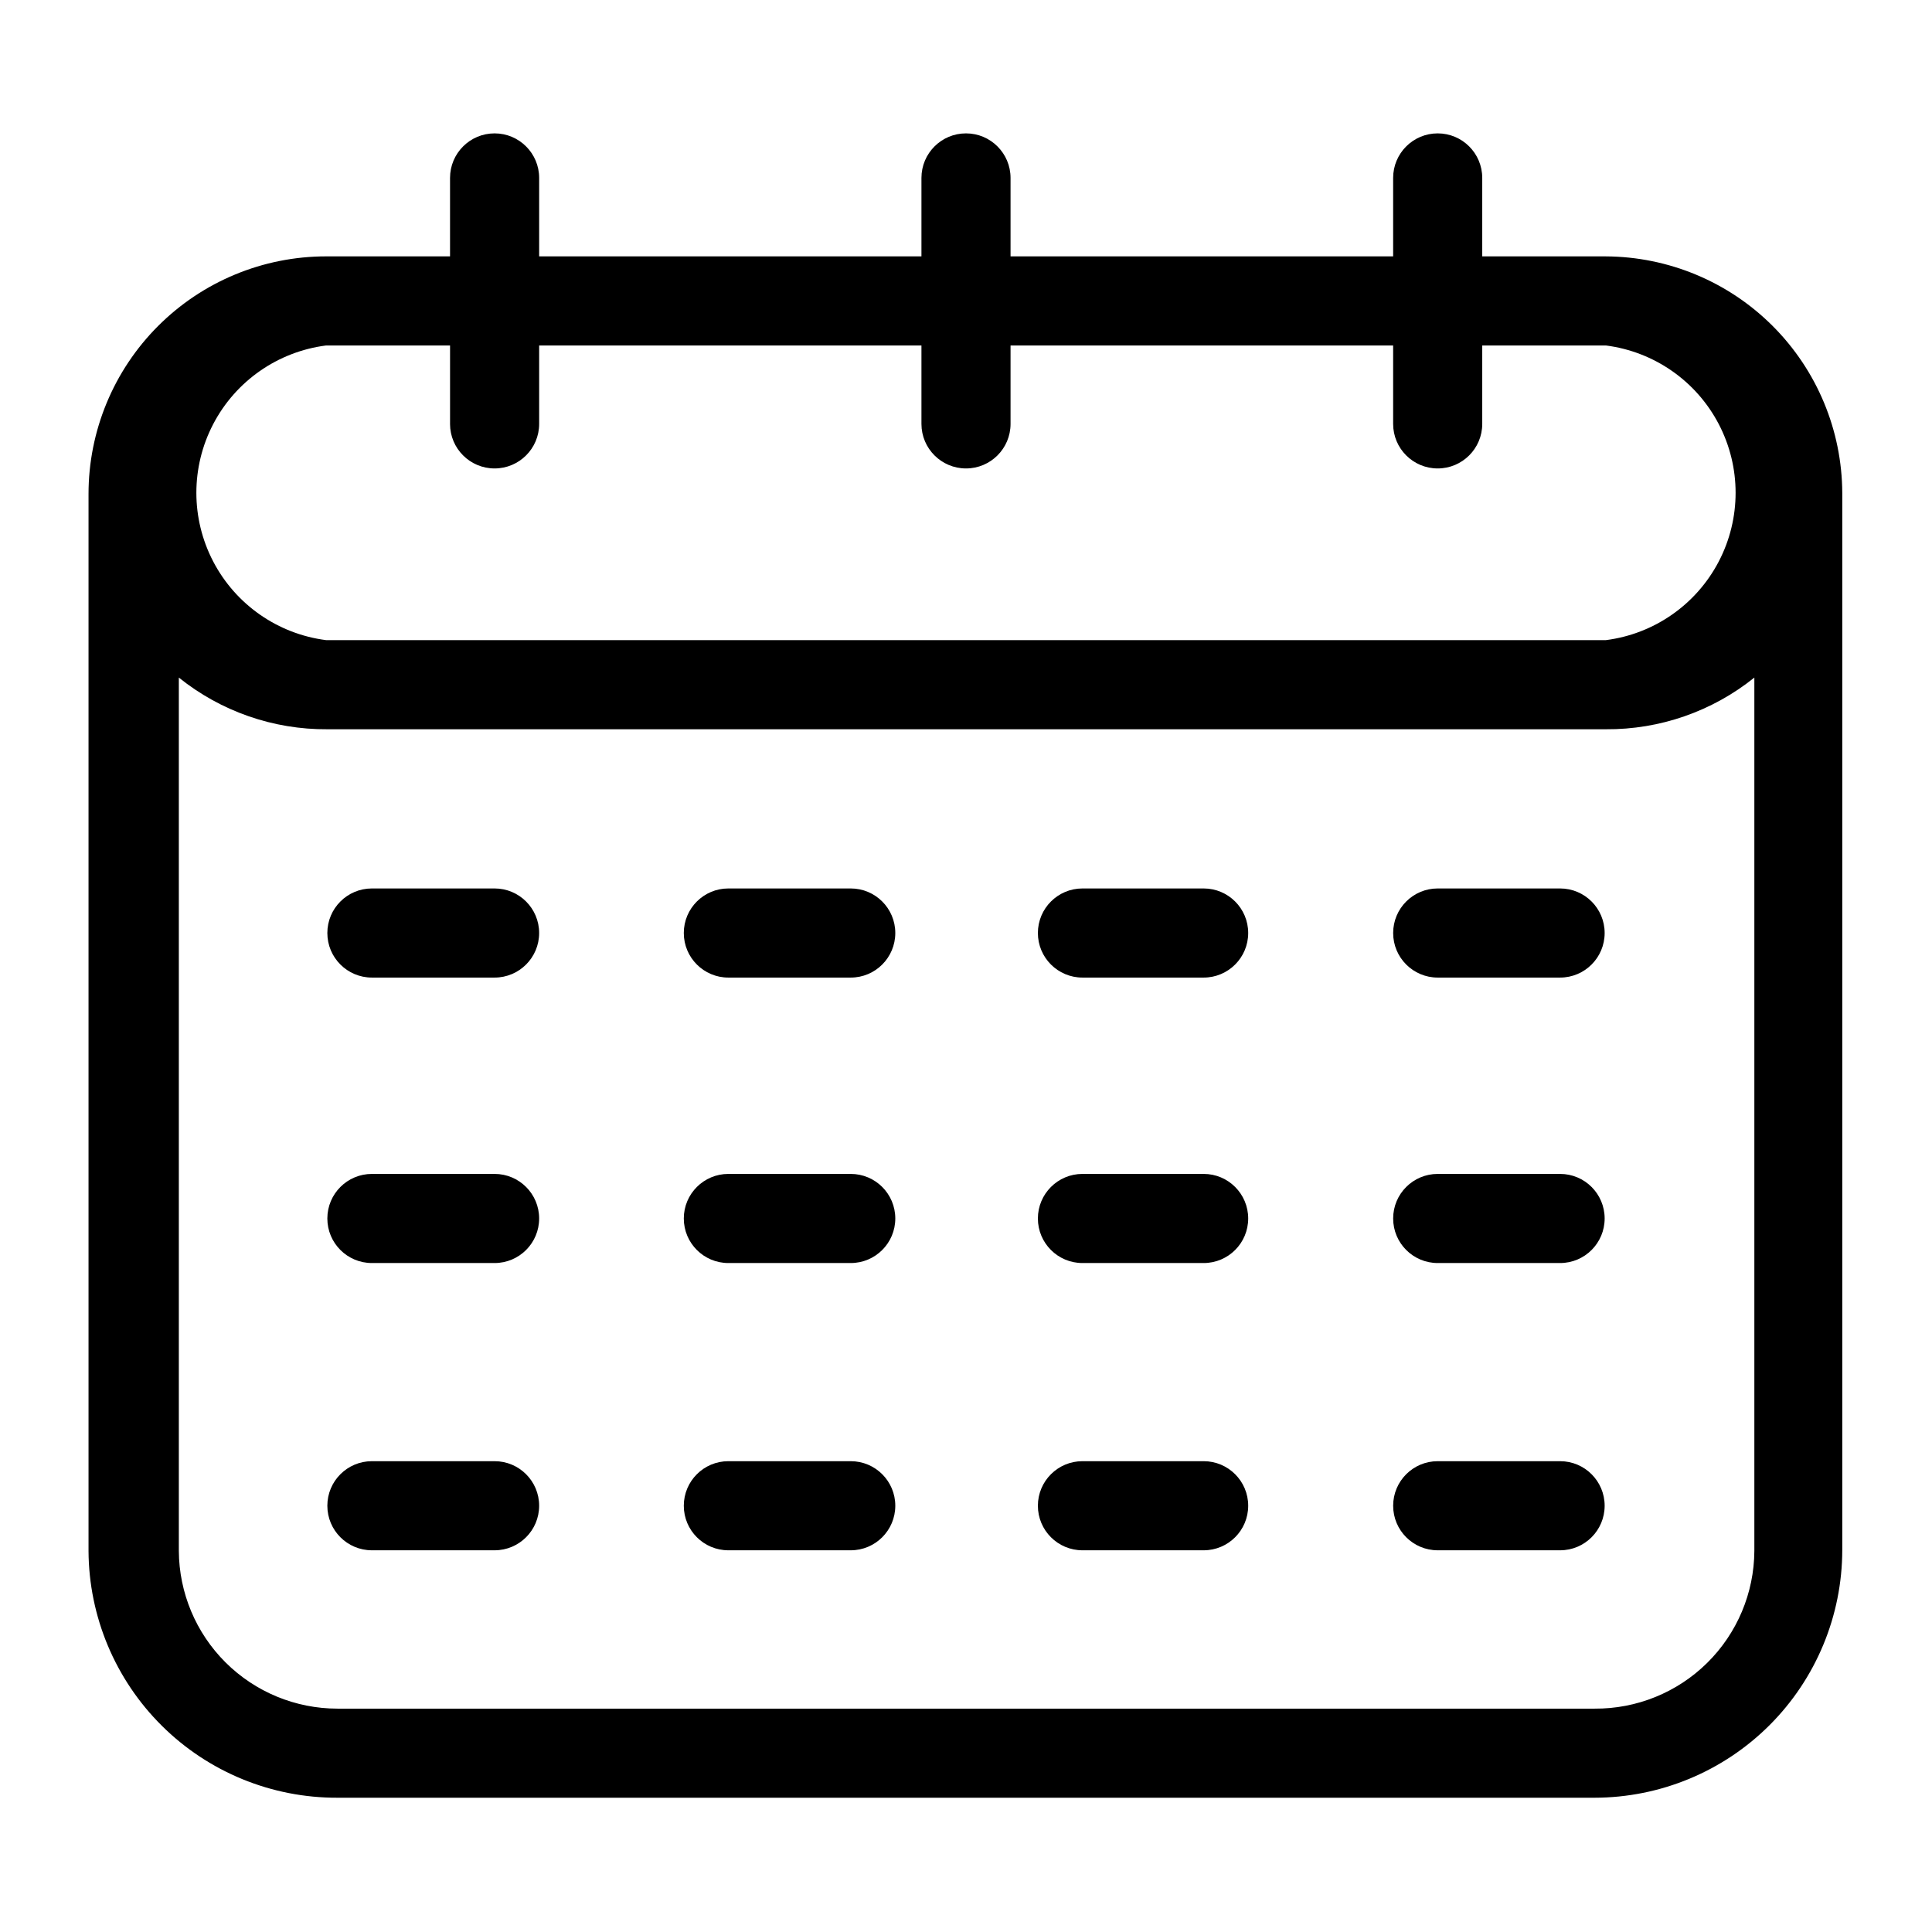
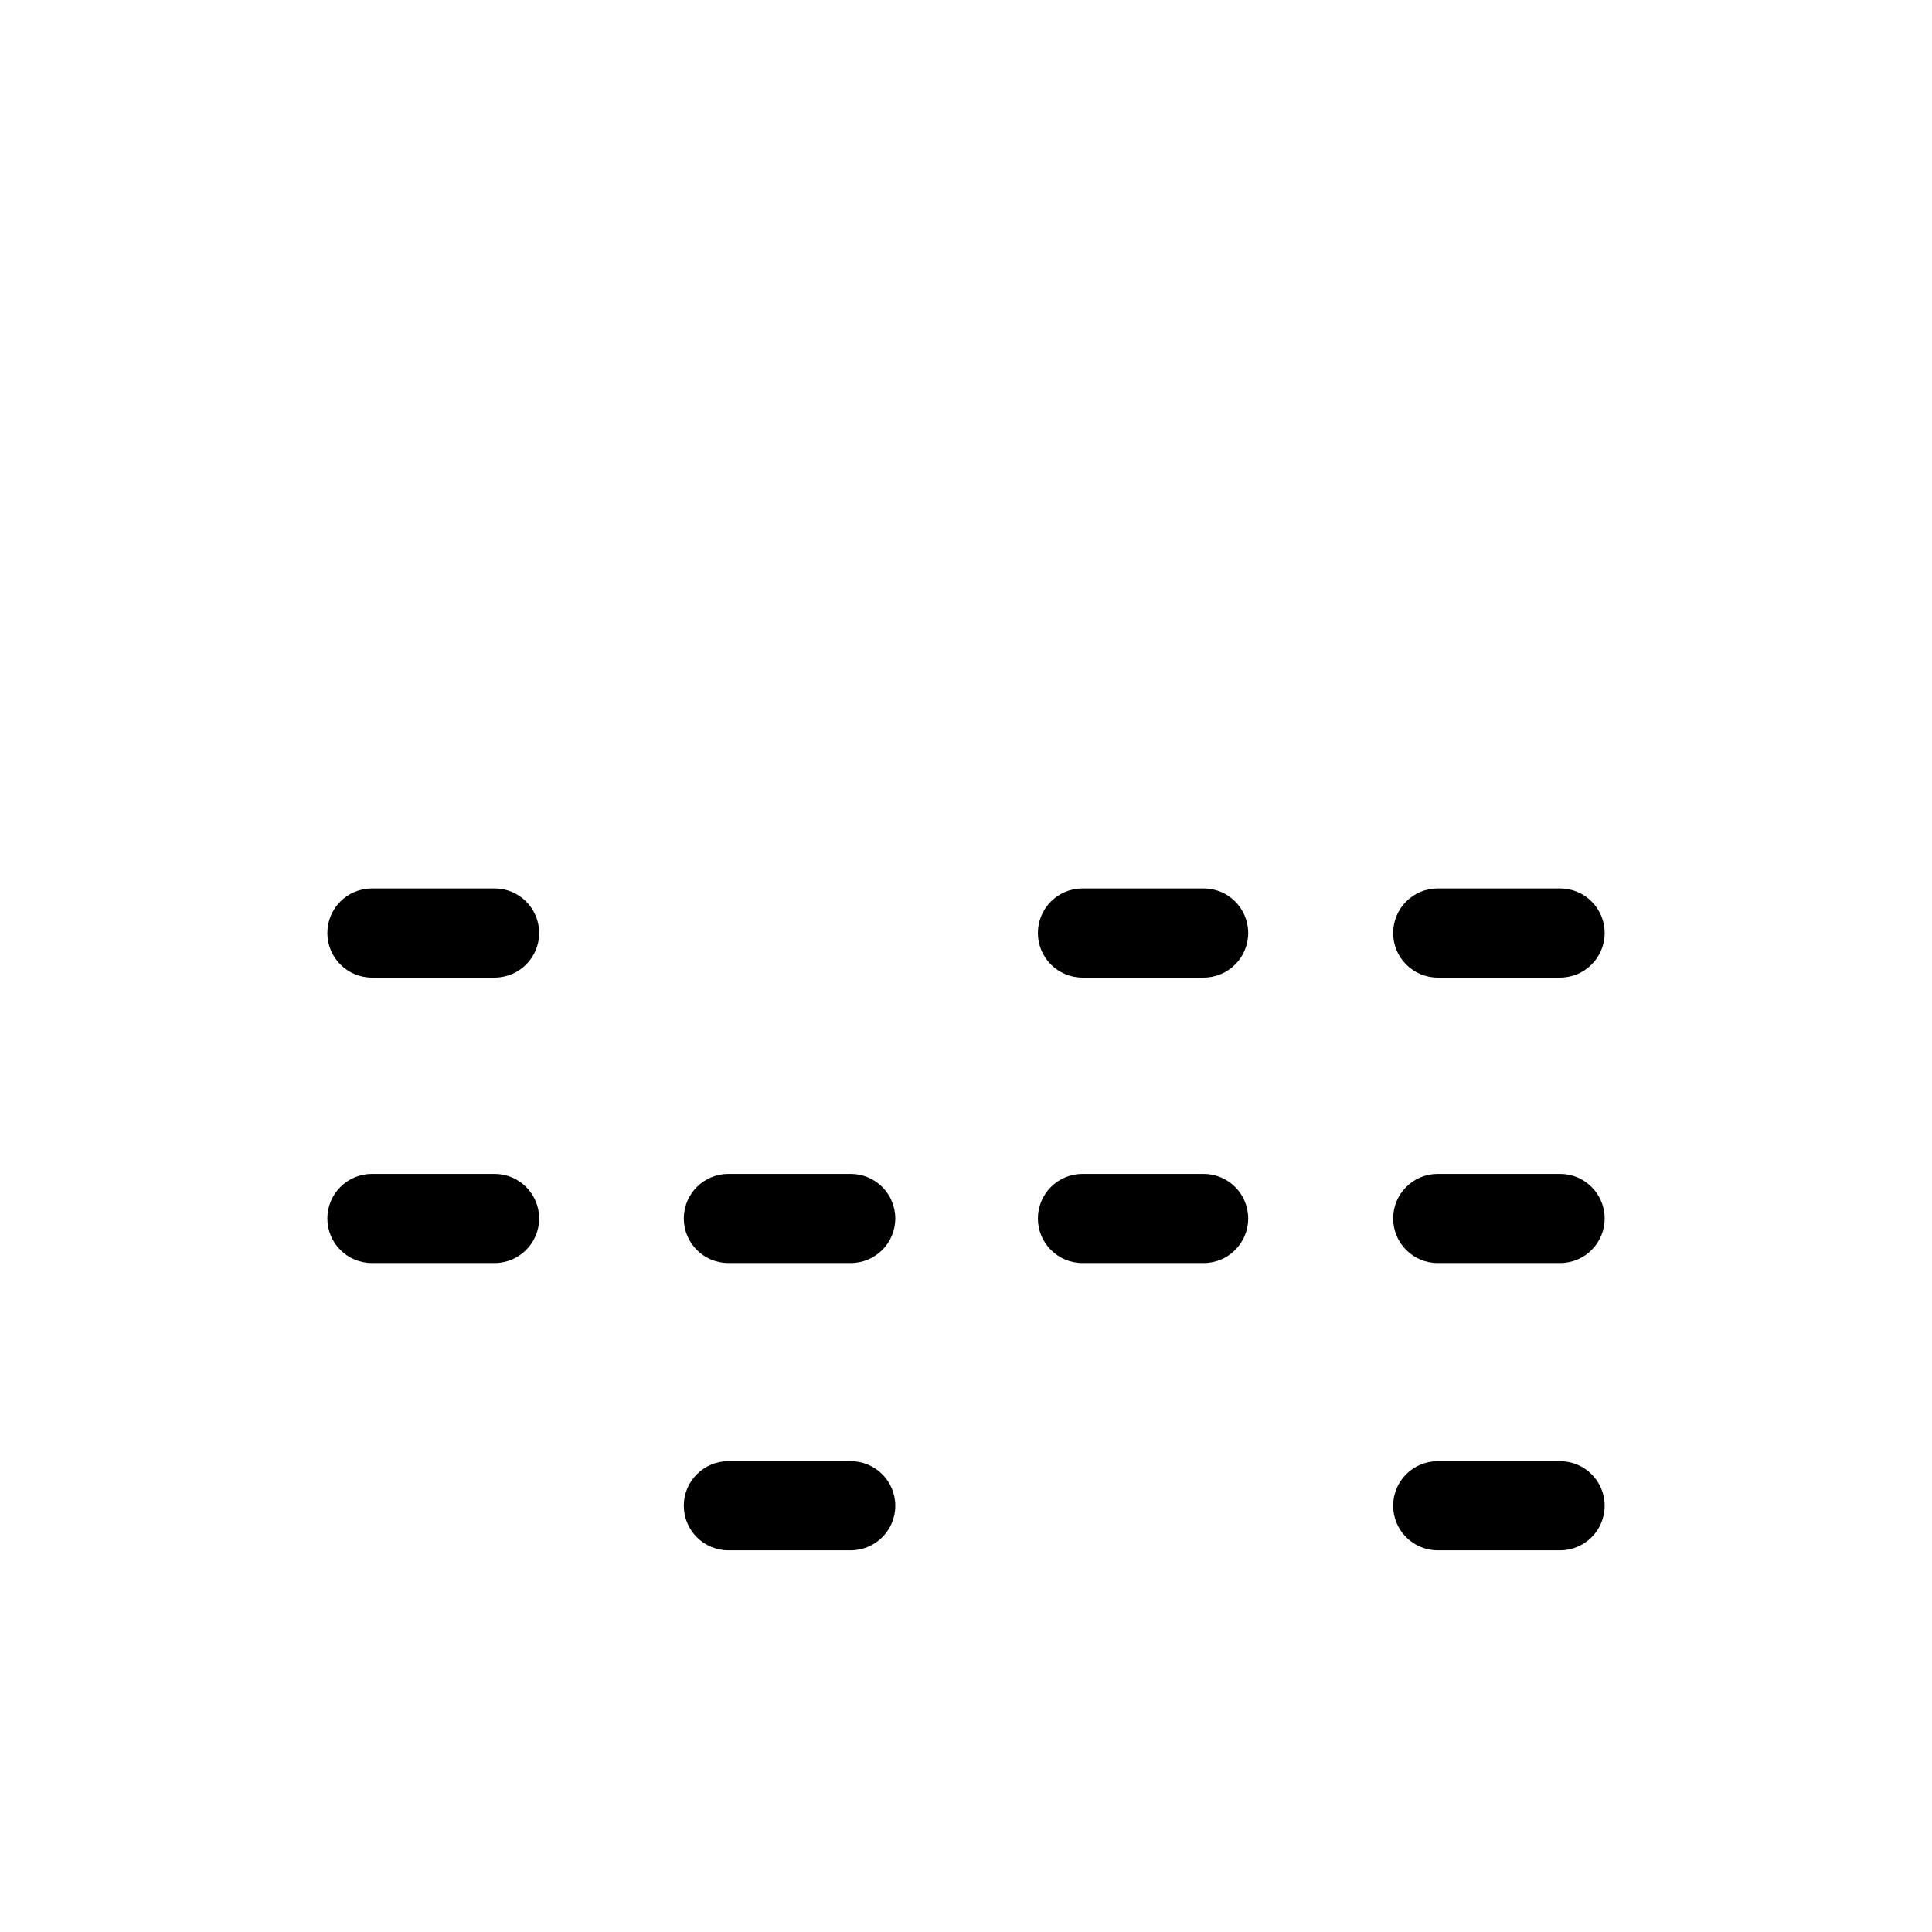
<svg xmlns="http://www.w3.org/2000/svg" fill="#000000" width="800px" height="800px" version="1.1" viewBox="144 144 512 512">
  <g>
-     <path d="m569.56 211.94h-32.75v-20.785c0-6.519-5.285-11.809-11.805-11.809-6.523 0-11.809 5.289-11.809 11.809v20.785h-101.39v-20.785c0-6.519-5.285-11.809-11.805-11.809-6.523 0-11.809 5.289-11.809 11.809v20.785h-101.31v-20.785c0-6.519-5.289-11.809-11.809-11.809-6.523 0-11.809 5.289-11.809 11.809v20.785h-32.828c-16.699 0-32.719 6.633-44.531 18.445-11.809 11.809-18.445 27.828-18.445 44.527v280.09c0.086 17.418 7.078 34.094 19.449 46.359 12.367 12.266 29.102 19.117 46.52 19.055h333.14c17.406-0.02 34.094-6.945 46.402-19.25 12.305-12.309 19.23-28.996 19.25-46.402v-280.16c-0.082-16.594-6.711-32.484-18.445-44.219-11.73-11.73-27.621-18.359-44.215-18.441zm-339.12 23.617h32.828v20.781h-0.004c0 6.519 5.285 11.805 11.809 11.805 6.519 0 11.809-5.285 11.809-11.805v-20.785h101.31v20.785c0 6.519 5.285 11.805 11.809 11.805 6.519 0 11.805-5.285 11.805-11.805v-20.785h101.39v20.785c0 6.519 5.285 11.805 11.809 11.805 6.519 0 11.805-5.285 11.805-11.805v-20.785h32.75c12.777 1.629 23.953 9.402 29.918 20.82 5.965 11.418 5.965 25.031 0 36.449-5.965 11.418-17.141 19.195-29.918 20.82h-339.13c-12.777-1.625-23.953-9.402-29.918-20.82-5.965-11.418-5.965-25.031 0-36.449 5.965-11.418 17.141-19.191 29.918-20.82zm336.13 361.25h-333.14c-11.105 0-21.766-4.398-29.641-12.23-7.875-7.832-12.332-18.465-12.395-29.57v-231.44c11.148 8.961 25.055 13.801 39.359 13.695h338.81c14.305 0.105 28.207-4.734 39.359-13.695v231.44c-0.062 11.16-4.562 21.84-12.508 29.684-7.945 7.84-18.68 12.199-29.844 12.117z" />
    <path d="m275.07 379.45h-32.512c-6.523 0-11.809 5.285-11.809 11.809 0 6.519 5.285 11.809 11.809 11.809h32.512c6.519 0 11.809-5.289 11.809-11.809 0-6.523-5.289-11.809-11.809-11.809z" />
-     <path d="m369.14 379.45h-32.117c-6.523 0-11.809 5.285-11.809 11.809 0 6.519 5.285 11.809 11.809 11.809h32.434-0.004c6.523 0 11.809-5.289 11.809-11.809 0-6.523-5.285-11.809-11.809-11.809z" />
    <path d="m462.98 379.45h-32.121c-6.519 0-11.809 5.285-11.809 11.809 0 6.519 5.289 11.809 11.809 11.809h32.121c6.519 0 11.805-5.289 11.805-11.809 0-6.523-5.285-11.809-11.805-11.809z" />
    <path d="m557.44 379.45h-32.43c-6.523 0-11.809 5.285-11.809 11.809 0 6.519 5.285 11.809 11.809 11.809h32.43c6.523 0 11.809-5.289 11.809-11.809 0-6.523-5.285-11.809-11.809-11.809z" />
    <path d="m275.07 455.1h-32.512c-6.523 0-11.809 5.289-11.809 11.809 0 6.523 5.285 11.809 11.809 11.809h32.512c6.519 0 11.809-5.285 11.809-11.809 0-6.519-5.289-11.809-11.809-11.809z" />
    <path d="m369.14 455.1h-32.117c-6.523 0-11.809 5.289-11.809 11.809 0 6.523 5.285 11.809 11.809 11.809h32.434-0.004c6.523 0 11.809-5.285 11.809-11.809 0-6.519-5.285-11.809-11.809-11.809z" />
    <path d="m462.98 455.1h-32.121c-6.519 0-11.809 5.289-11.809 11.809 0 6.523 5.289 11.809 11.809 11.809h32.121c6.519 0 11.805-5.285 11.805-11.809 0-6.519-5.285-11.809-11.805-11.809z" />
    <path d="m557.44 455.1h-32.43c-6.523 0-11.809 5.289-11.809 11.809 0 6.523 5.285 11.809 11.809 11.809h32.43c6.523 0 11.809-5.285 11.809-11.809 0-6.519-5.285-11.809-11.809-11.809z" />
-     <path d="m275.07 531.23h-32.512c-6.523 0-11.809 5.285-11.809 11.805 0 6.523 5.285 11.809 11.809 11.809h32.512c6.519 0 11.809-5.285 11.809-11.809 0-6.519-5.289-11.805-11.809-11.805z" />
    <path d="m369.14 531.23h-32.117c-6.523 0-11.809 5.285-11.809 11.805 0 6.523 5.285 11.809 11.809 11.809h32.434-0.004c6.523 0 11.809-5.285 11.809-11.809 0-6.519-5.285-11.805-11.809-11.805z" />
-     <path d="m462.98 531.23h-32.121c-6.519 0-11.809 5.285-11.809 11.805 0 6.523 5.289 11.809 11.809 11.809h32.121c6.519 0 11.805-5.285 11.805-11.809 0-6.519-5.285-11.805-11.805-11.805z" />
    <path d="m557.44 531.23h-32.43c-6.523 0-11.809 5.285-11.809 11.805 0 6.523 5.285 11.809 11.809 11.809h32.43c6.523 0 11.809-5.285 11.809-11.809 0-6.519-5.285-11.805-11.809-11.805z" />
  </g>
</svg>